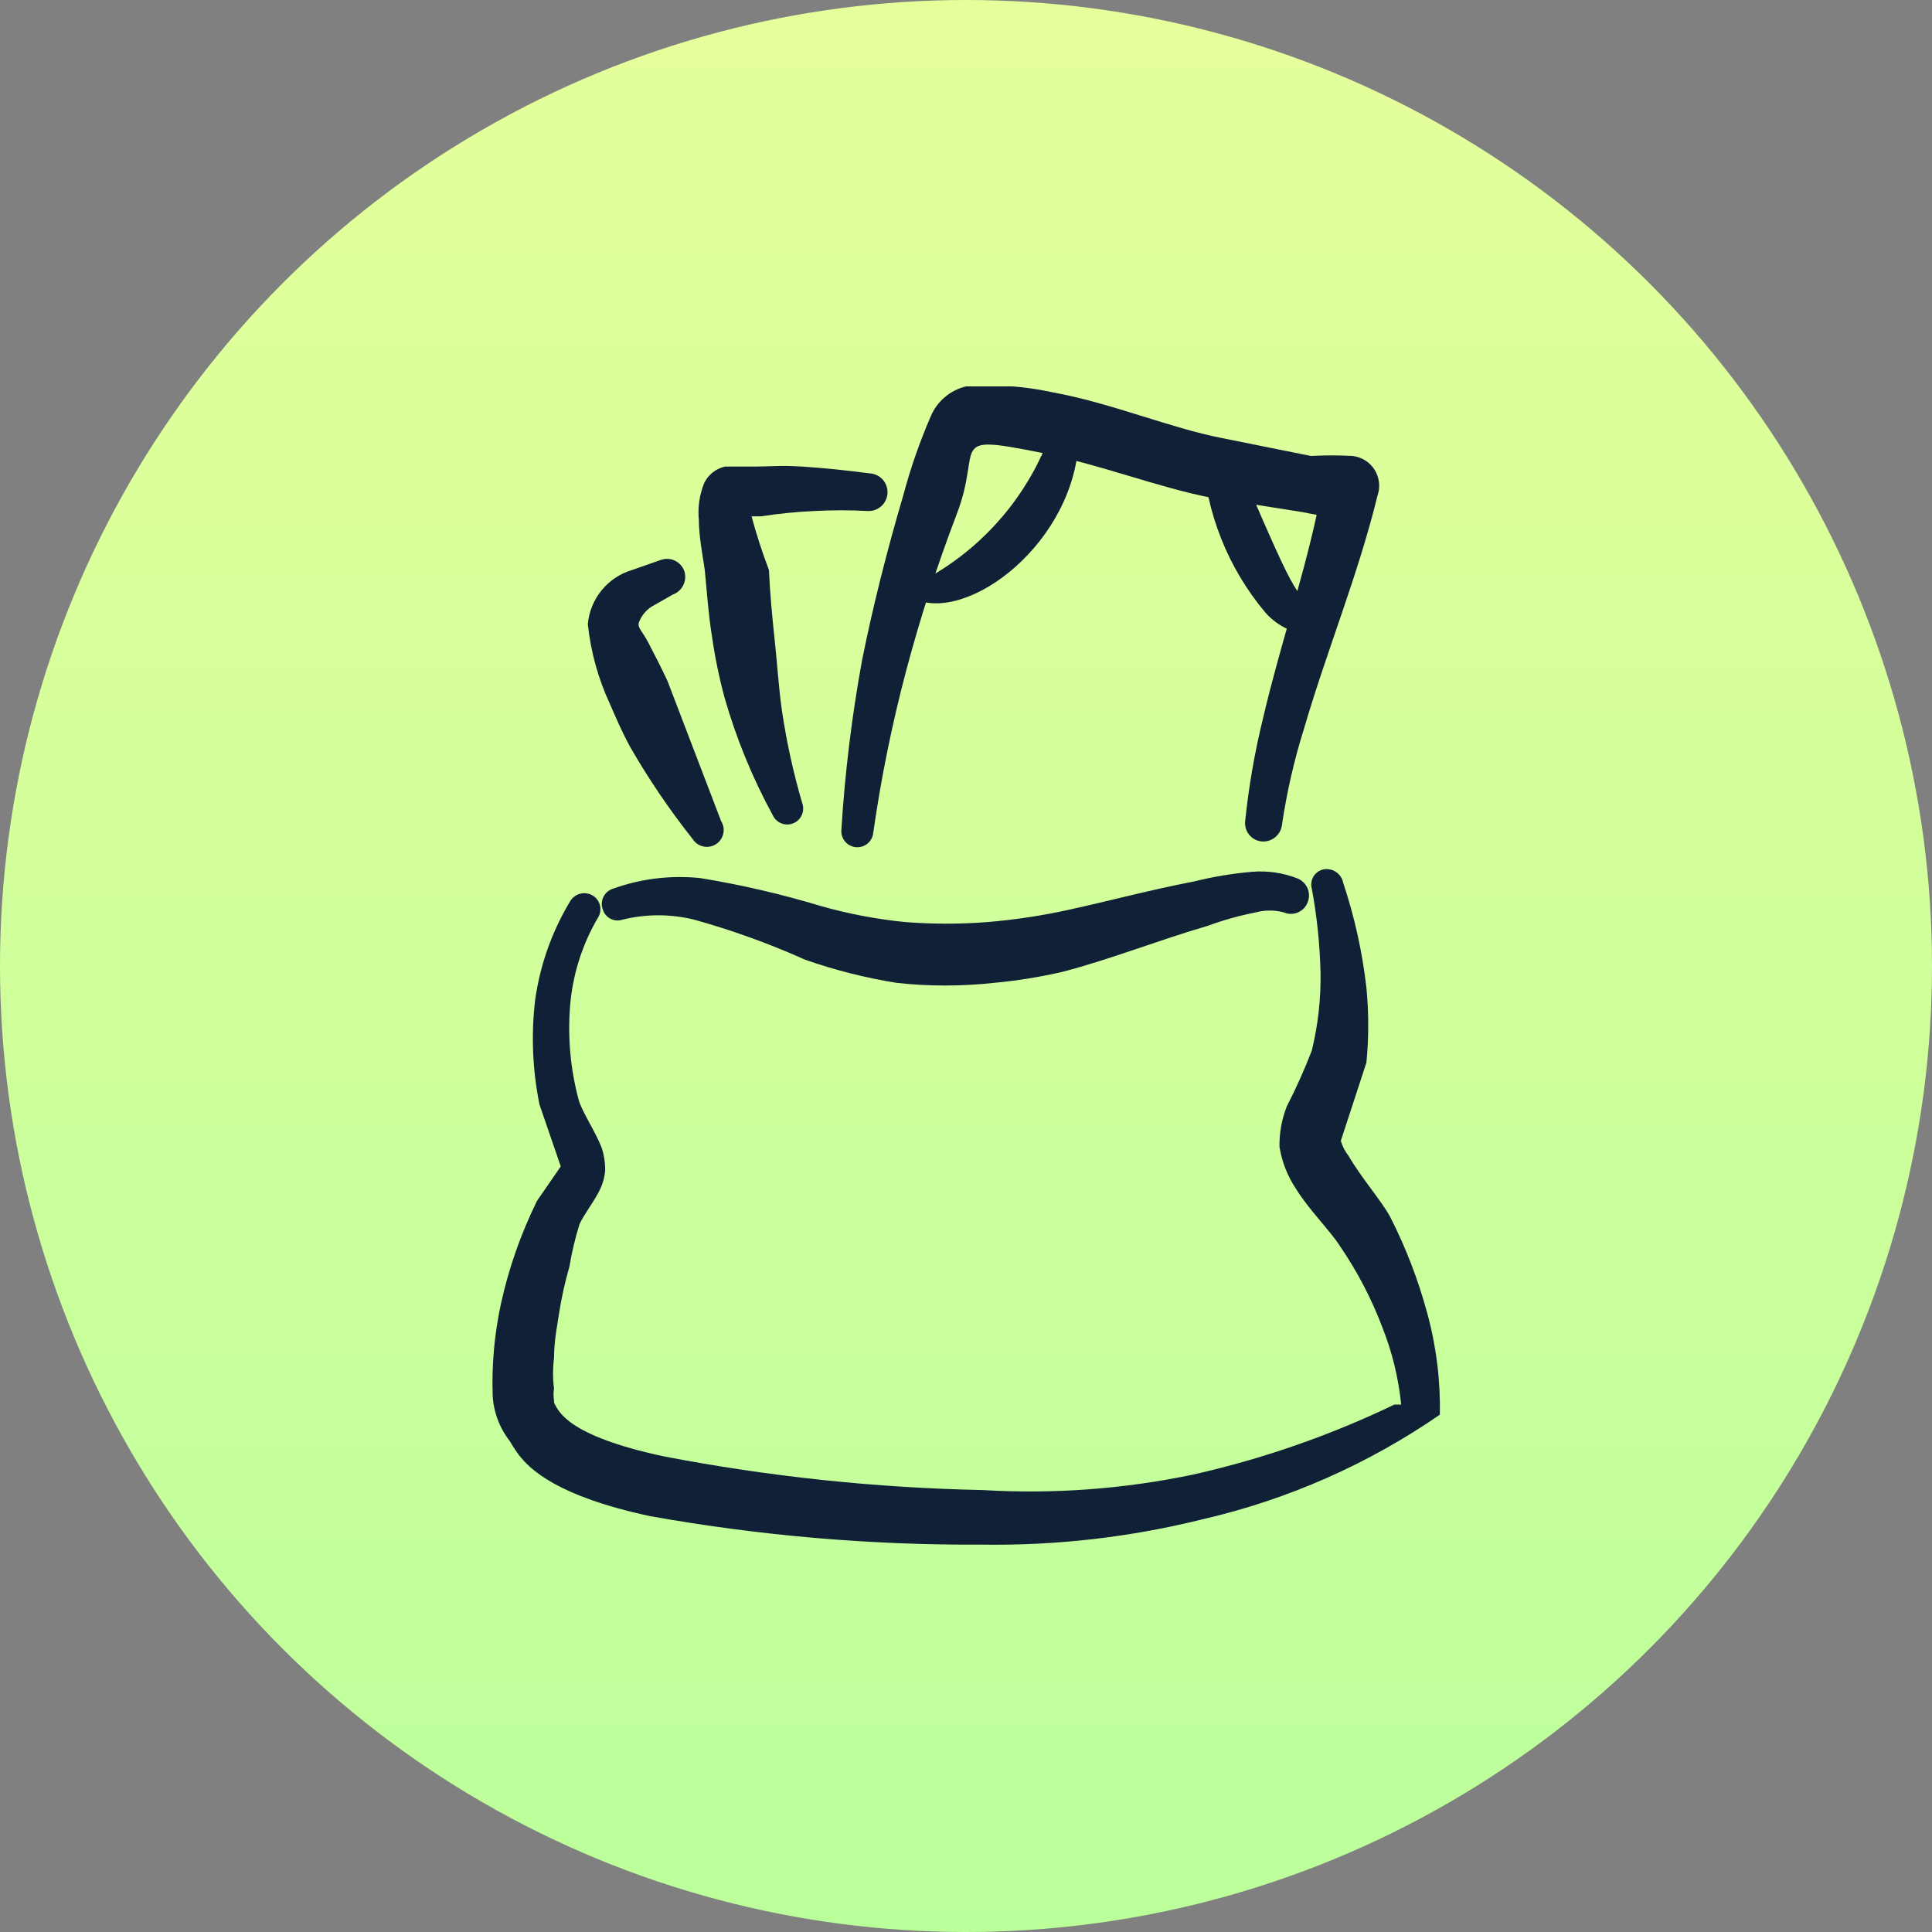
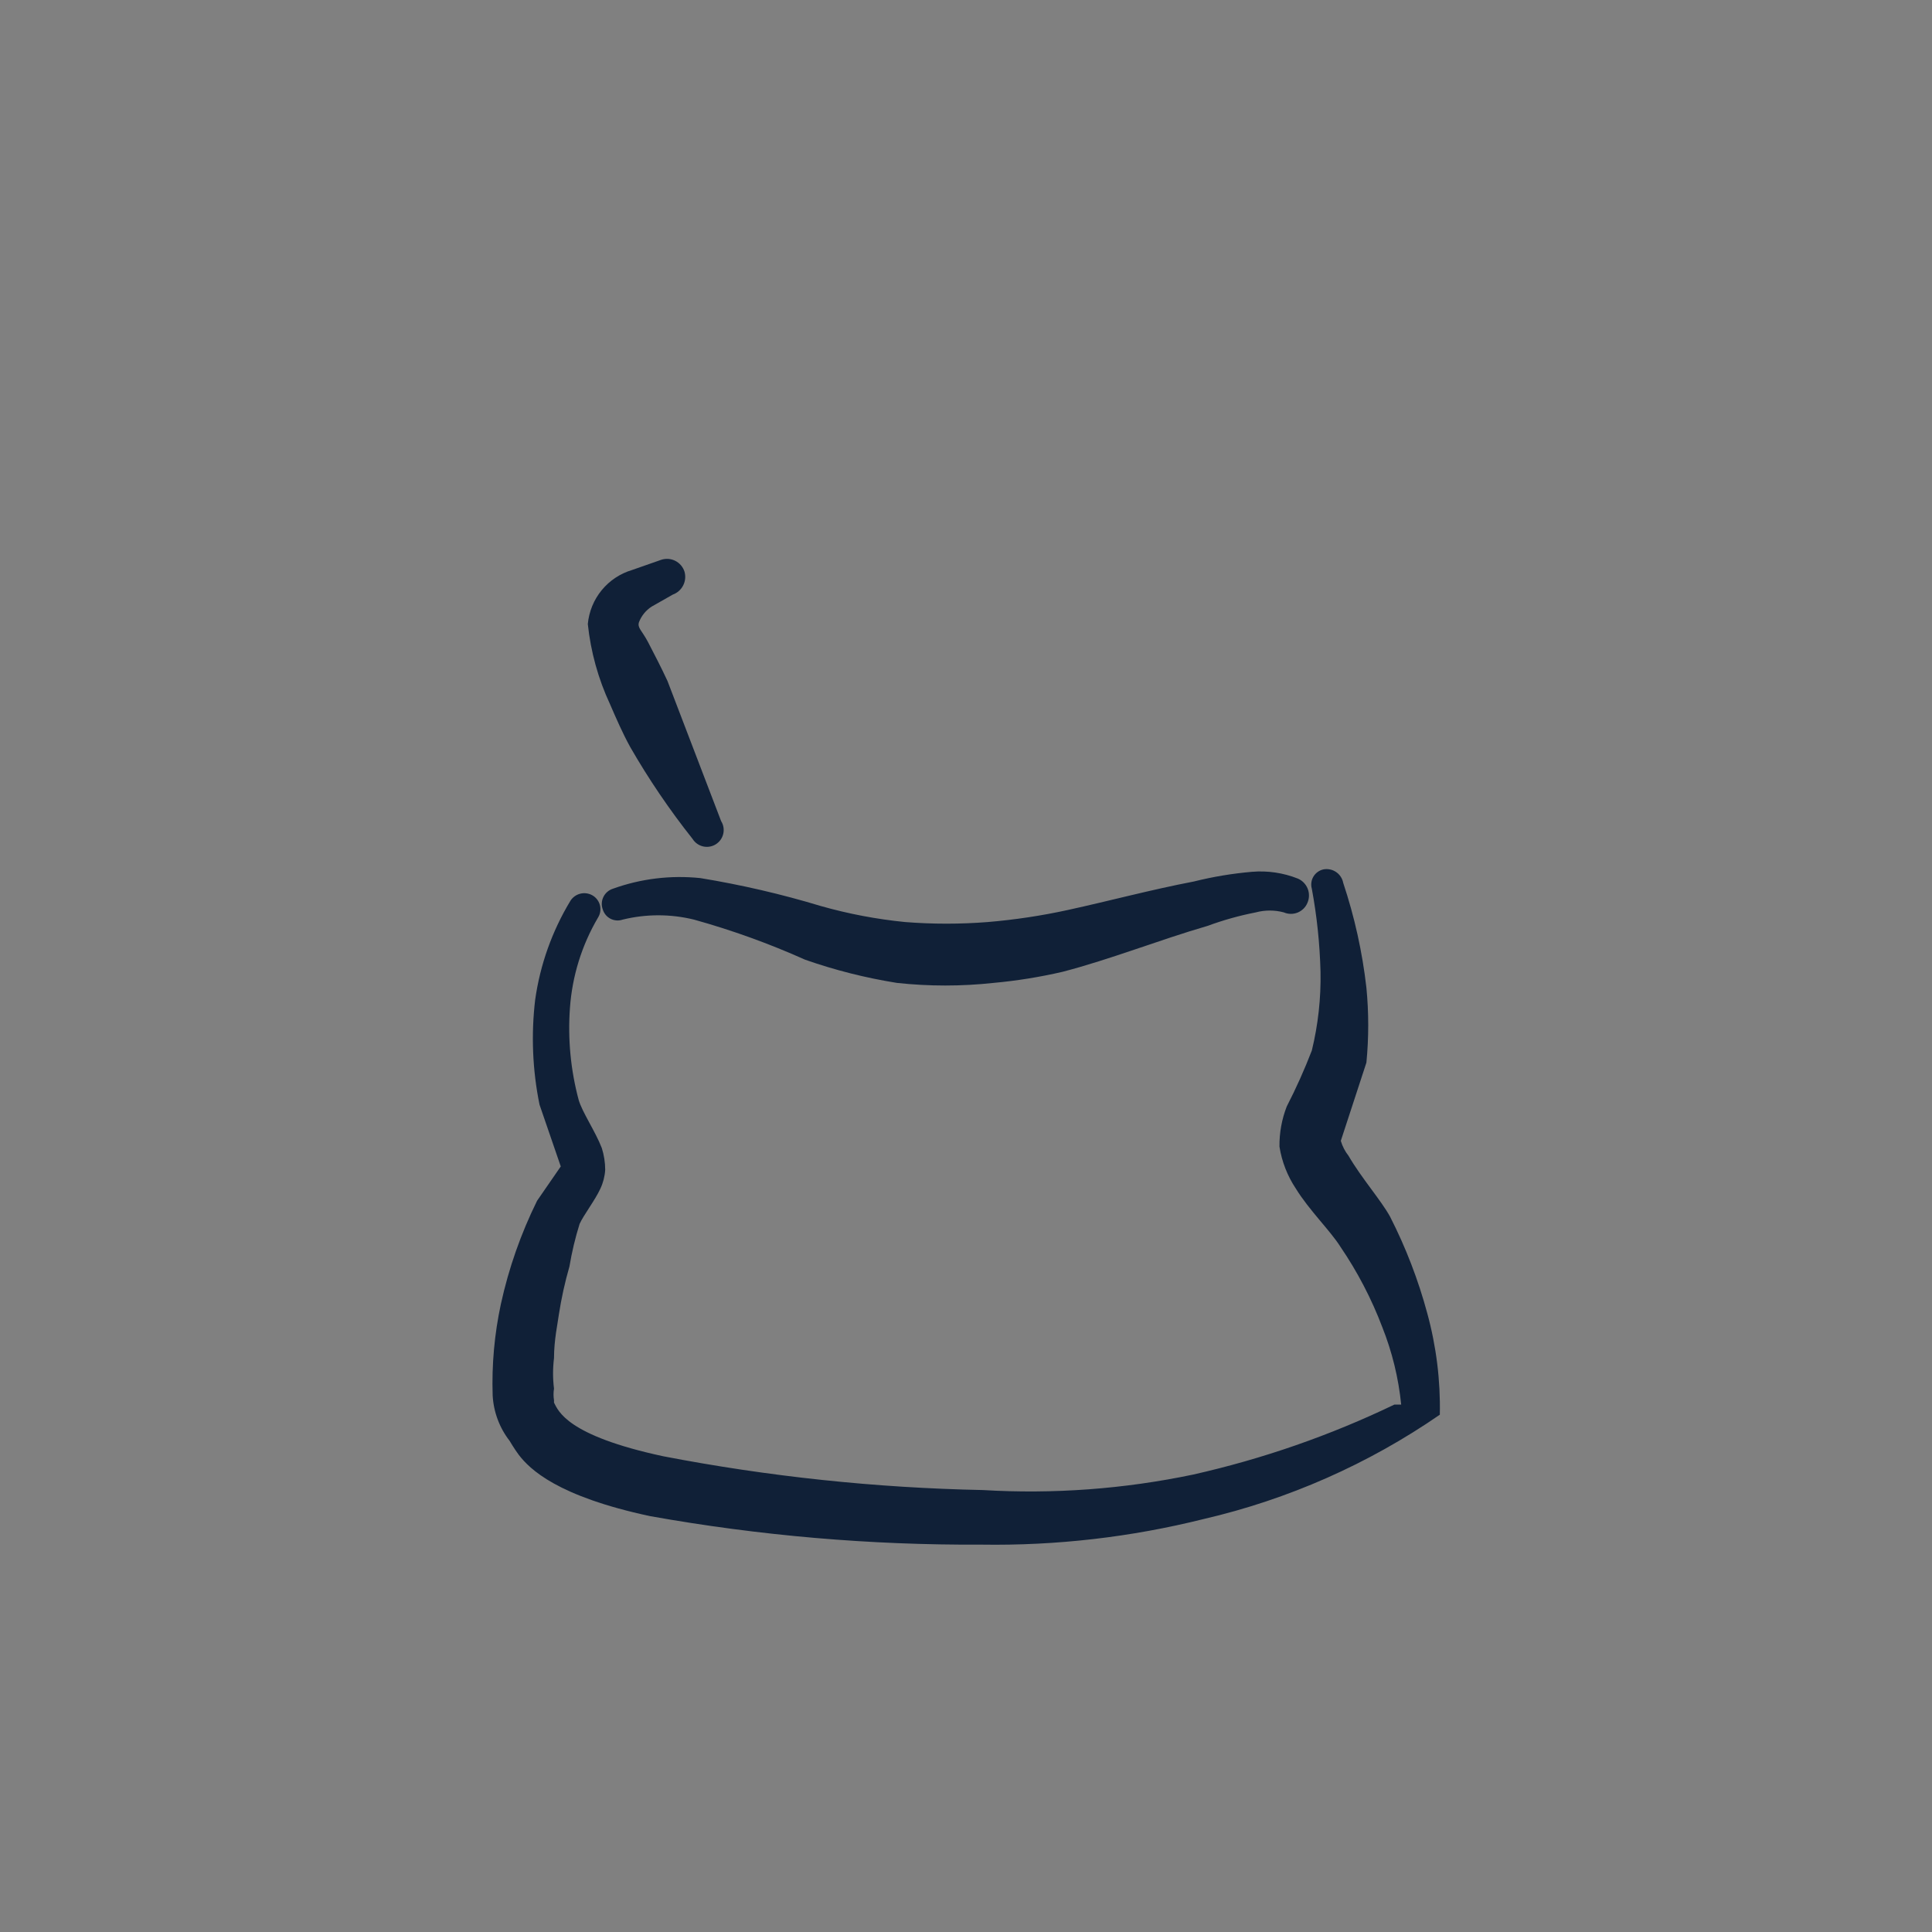
<svg xmlns="http://www.w3.org/2000/svg" width="100" height="100" viewBox="0 0 100 100" fill="none">
  <rect x="0" y="0" width="100" height="100" fill="#808080" stroke="none" />
-   <circle cx="50" cy="50" r="50" fill="url(#paint0_linear_501_4495)" />
  <g clip-path="url(#clip0_501_4495)">
    <path fill-rule="evenodd" clip-rule="evenodd" d="M73.875 67.975C73.409 66.246 72.764 64.57 71.95 62.975C71.5 62.15 70.45 60.95 69.8 59.825C69.618 59.594 69.483 59.331 69.4 59.05L70.725 55C70.85 53.711 70.85 52.414 70.725 51.125C70.515 49.28 70.113 47.462 69.525 45.7C69.504 45.587 69.461 45.478 69.398 45.382C69.335 45.285 69.253 45.202 69.158 45.137C69.063 45.072 68.956 45.026 68.843 45.003C68.73 44.979 68.613 44.978 68.5 45C68.393 45.023 68.292 45.068 68.204 45.132C68.115 45.195 68.04 45.276 67.984 45.37C67.927 45.464 67.891 45.568 67.877 45.676C67.862 45.785 67.87 45.895 67.9 46C68.163 47.419 68.313 48.857 68.35 50.3C68.376 51.672 68.225 53.042 67.9 54.375C67.519 55.364 67.085 56.332 66.6 57.275C66.344 57.936 66.216 58.641 66.225 59.35C66.348 60.128 66.638 60.87 67.075 61.525C67.75 62.625 68.875 63.725 69.375 64.525C70.262 65.826 70.992 67.228 71.55 68.7C72.059 69.982 72.387 71.328 72.525 72.7C72.4 72.7 72.3 72.7 72.175 72.7C68.848 74.299 65.351 75.515 61.75 76.325C58.177 77.073 54.519 77.343 50.875 77.125C45.319 77.013 39.782 76.427 34.325 75.375C29.325 74.3 28.9 73.025 28.675 72.6V72.475C28.642 72.276 28.642 72.074 28.675 71.875C28.61 71.352 28.61 70.823 28.675 70.3C28.675 69.35 28.875 68.45 28.925 68.05C29.055 67.206 29.238 66.371 29.475 65.55C29.599 64.805 29.774 64.07 30 63.35C30.2 62.9 30.8 62.125 31.075 61.525C31.219 61.219 31.304 60.888 31.325 60.55C31.324 60.168 31.265 59.789 31.15 59.425C30.825 58.575 30.125 57.55 29.95 56.925C29.536 55.378 29.384 53.772 29.5 52.175C29.616 50.526 30.112 48.925 30.95 47.5C31.009 47.407 31.049 47.303 31.067 47.194C31.085 47.085 31.081 46.974 31.055 46.867C31.03 46.76 30.983 46.659 30.917 46.57C30.852 46.481 30.77 46.406 30.675 46.35C30.485 46.238 30.259 46.203 30.044 46.255C29.83 46.306 29.643 46.439 29.525 46.625C28.576 48.192 27.956 49.936 27.7 51.75C27.486 53.559 27.562 55.39 27.925 57.175L29.025 60.375L27.8 62.15C26.96 63.851 26.33 65.647 25.925 67.5C25.591 69.052 25.449 70.639 25.5 72.225C25.546 73.079 25.851 73.899 26.375 74.575C26.375 74.575 26.625 75 26.85 75.3C27.425 76.05 28.85 77.45 33.65 78.475C39.31 79.487 45.05 79.981 50.8 79.95C54.675 80.01 58.54 79.564 62.3 78.625C66.678 77.61 70.826 75.778 74.525 73.225C74.562 71.453 74.343 69.685 73.875 67.975Z" fill="#102037" />
-     <path fill-rule="evenodd" clip-rule="evenodd" d="M43.55 42.95C43.54 43.058 43.552 43.167 43.584 43.271C43.617 43.375 43.669 43.472 43.739 43.555C43.808 43.639 43.894 43.708 43.99 43.758C44.086 43.809 44.192 43.84 44.3 43.85C44.408 43.86 44.518 43.848 44.621 43.816C44.725 43.783 44.822 43.731 44.905 43.661C44.989 43.592 45.058 43.506 45.108 43.41C45.159 43.314 45.19 43.208 45.2 43.1C45.603 40.278 46.17 37.481 46.9 34.725C47.631 31.972 48.508 29.26 49.525 26.6C50.875 23.075 48.95 22.45 53.85 23.425C56.8 24 59.95 25.225 62.625 25.75L67.375 26.5L68.15 26.65C67.375 30.2 66.2 33.625 65.375 37.175C64.944 38.926 64.635 40.706 64.45 42.5C64.422 42.748 64.493 42.998 64.647 43.194C64.801 43.391 65.027 43.519 65.275 43.55C65.526 43.579 65.779 43.509 65.979 43.355C66.18 43.201 66.313 42.975 66.35 42.725C66.599 41.022 66.983 39.342 67.5 37.7C68.675 33.675 70.3 29.75 71.3 25.65C71.377 25.43 71.403 25.195 71.376 24.963C71.349 24.731 71.27 24.508 71.145 24.311C71.02 24.114 70.852 23.948 70.654 23.825C70.456 23.701 70.232 23.625 70 23.6C69.284 23.562 68.566 23.562 67.85 23.6L63.25 22.675C60.55 22.15 57.5 20.85 54.45 20.3C52.989 19.982 51.49 19.881 50 20C49.596 20.097 49.219 20.288 48.903 20.557C48.585 20.826 48.336 21.166 48.175 21.55C47.599 22.879 47.123 24.25 46.75 25.65C45.925 28.45 45.2 31.3 44.625 34.15C44.091 37.059 43.732 39.998 43.55 42.95Z" fill="#102037" />
    <path fill-rule="evenodd" clip-rule="evenodd" d="M42.5 46.9C40.451 46.28 38.363 45.796 36.25 45.45C34.719 45.291 33.173 45.478 31.725 46C31.618 46.034 31.519 46.089 31.435 46.162C31.35 46.235 31.281 46.324 31.232 46.425C31.183 46.525 31.154 46.635 31.149 46.747C31.143 46.858 31.161 46.97 31.2 47.075C31.231 47.178 31.283 47.273 31.352 47.356C31.42 47.438 31.505 47.506 31.601 47.555C31.697 47.604 31.801 47.633 31.908 47.641C32.016 47.649 32.123 47.635 32.225 47.6C33.44 47.301 34.71 47.301 35.925 47.6C37.891 48.147 39.813 48.841 41.675 49.675C43.219 50.216 44.809 50.617 46.425 50.875C48.087 51.055 49.763 51.055 51.425 50.875C52.628 50.765 53.823 50.573 55 50.3C57.5 49.65 60 48.65 62.5 47.925C63.313 47.625 64.149 47.391 65 47.225C65.475 47.098 65.975 47.098 66.45 47.225C66.563 47.274 66.685 47.3 66.808 47.301C66.931 47.303 67.053 47.279 67.168 47.233C67.282 47.186 67.385 47.117 67.473 47.03C67.56 46.943 67.629 46.839 67.675 46.725C67.724 46.61 67.751 46.487 67.752 46.362C67.754 46.236 67.731 46.112 67.685 45.996C67.638 45.88 67.569 45.774 67.482 45.685C67.394 45.595 67.29 45.524 67.175 45.475C66.421 45.176 65.608 45.056 64.8 45.125C63.788 45.212 62.785 45.379 61.8 45.625C59.575 46.05 57.45 46.625 55.275 47.1C53.907 47.399 52.52 47.608 51.125 47.725C49.702 47.837 48.273 47.837 46.85 47.725C45.378 47.579 43.923 47.303 42.5 46.9Z" fill="#102037" />
-     <path fill-rule="evenodd" clip-rule="evenodd" d="M36.85 32.925C37.002 33.996 37.219 35.056 37.5 36.1C38.107 38.219 38.945 40.265 40 42.2C40.09 42.392 40.25 42.542 40.447 42.619C40.645 42.697 40.864 42.695 41.06 42.614C41.257 42.534 41.414 42.381 41.501 42.188C41.587 41.994 41.596 41.775 41.525 41.575C41.066 40.009 40.715 38.414 40.475 36.8C40.3 35.575 40.225 34.3 40.1 33.15C39.975 32 39.85 30.65 39.8 29.5C39.453 28.591 39.152 27.665 38.9 26.725H39.4C40.311 26.583 41.229 26.491 42.15 26.45C43.074 26.4 44.001 26.4 44.925 26.45C45.184 26.46 45.436 26.367 45.626 26.191C45.815 26.015 45.928 25.771 45.938 25.512C45.947 25.254 45.854 25.002 45.678 24.812C45.503 24.622 45.259 24.51 45 24.5C43.85 24.35 42.7 24.225 41.525 24.15C40.35 24.075 39.925 24.15 39.025 24.15C39.025 24.15 37.925 24.15 37.525 24.15C37.293 24.202 37.076 24.305 36.89 24.452C36.704 24.599 36.554 24.787 36.45 25C36.2 25.618 36.106 26.287 36.175 26.95C36.175 27.95 36.475 29.25 36.5 29.725C36.6 30.775 36.675 31.85 36.85 32.925Z" fill="#102037" />
    <path fill-rule="evenodd" clip-rule="evenodd" d="M32.625 38.675C33.581 40.336 34.659 41.924 35.85 43.425C35.973 43.621 36.168 43.759 36.393 43.811C36.618 43.863 36.855 43.823 37.05 43.7C37.246 43.577 37.385 43.382 37.436 43.157C37.488 42.932 37.448 42.696 37.325 42.5L34.55 35.25C34.225 34.55 33.875 33.875 33.55 33.25C33.225 32.625 32.975 32.5 33.075 32.2C33.202 31.872 33.43 31.592 33.725 31.4L34.825 30.775C35.06 30.69 35.253 30.518 35.364 30.295C35.476 30.071 35.498 29.814 35.425 29.575C35.345 29.337 35.174 29.139 34.949 29.027C34.724 28.915 34.464 28.896 34.225 28.975L32.725 29.5C32.105 29.683 31.555 30.047 31.145 30.546C30.735 31.046 30.484 31.657 30.425 32.3C30.576 33.737 30.965 35.14 31.575 36.45C31.9 37.2 32.225 37.95 32.625 38.675Z" fill="#102037" />
-     <path d="M47.302 30.994C50.106 32.286 55.7 28.048 55.84 22.64L54.255 22.767C53.115 25.684 51.032 28.136 48.337 29.732C48.055 29.787 47.762 29.738 47.513 29.595L47.302 30.994Z" fill="#102037" />
-     <path d="M62.185 22.893C62.188 23.086 62.207 23.278 62.241 23.467C62.403 26.513 63.559 29.423 65.532 31.749C65.852 32.098 66.238 32.378 66.669 32.573C67.099 32.768 67.565 32.873 68.037 32.883L68.46 31.389C67.3 31.393 67.002 30.705 64.527 24.996L64.526 24.994C64.265 24.39 63.978 23.73 63.664 23.009L62.185 22.893Z" fill="#102037" />
  </g>
  <defs>
    <linearGradient id="paint0_linear_501_4495" x1="50" y1="0" x2="50" y2="100" gradientUnits="userSpaceOnUse">
      <stop stop-color="#E5FF9B" />
      <stop offset="1" stop-color="#BBFF9B" />
    </linearGradient>
    <clipPath id="clip0_501_4495">
      <rect width="60" height="60" fill="white" transform="translate(20 20)" />
    </clipPath>
  </defs>
</svg>